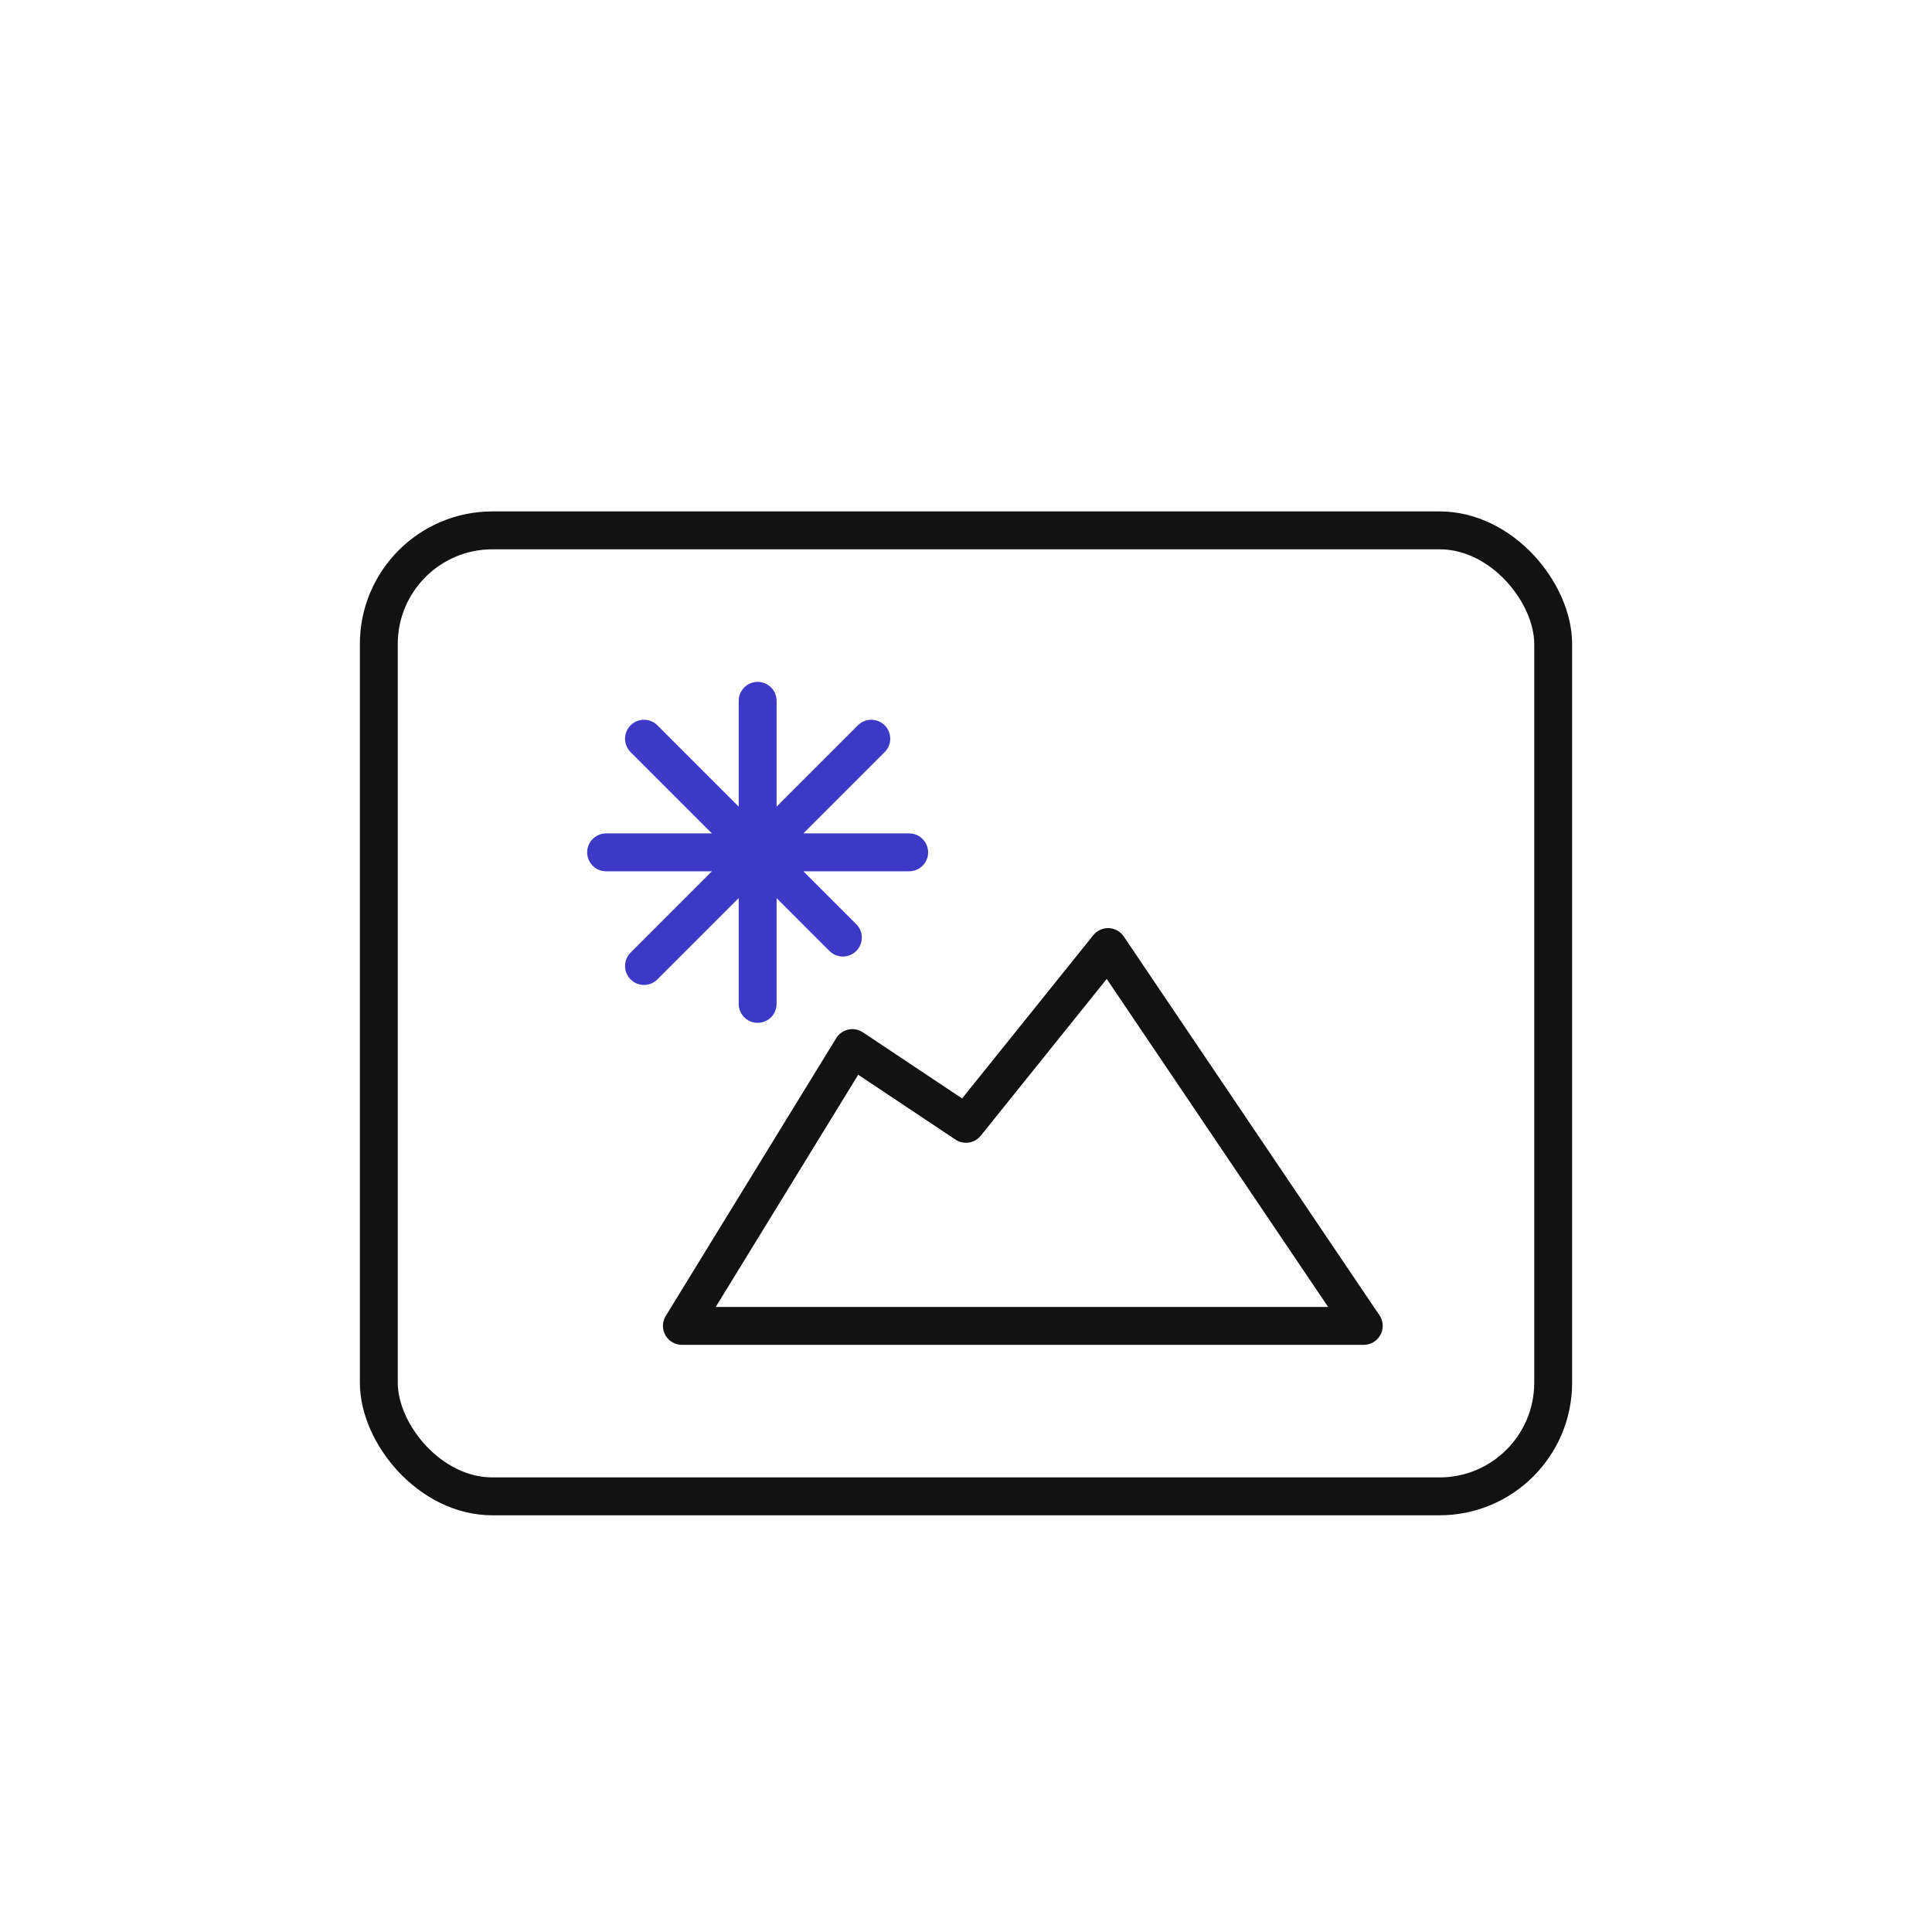
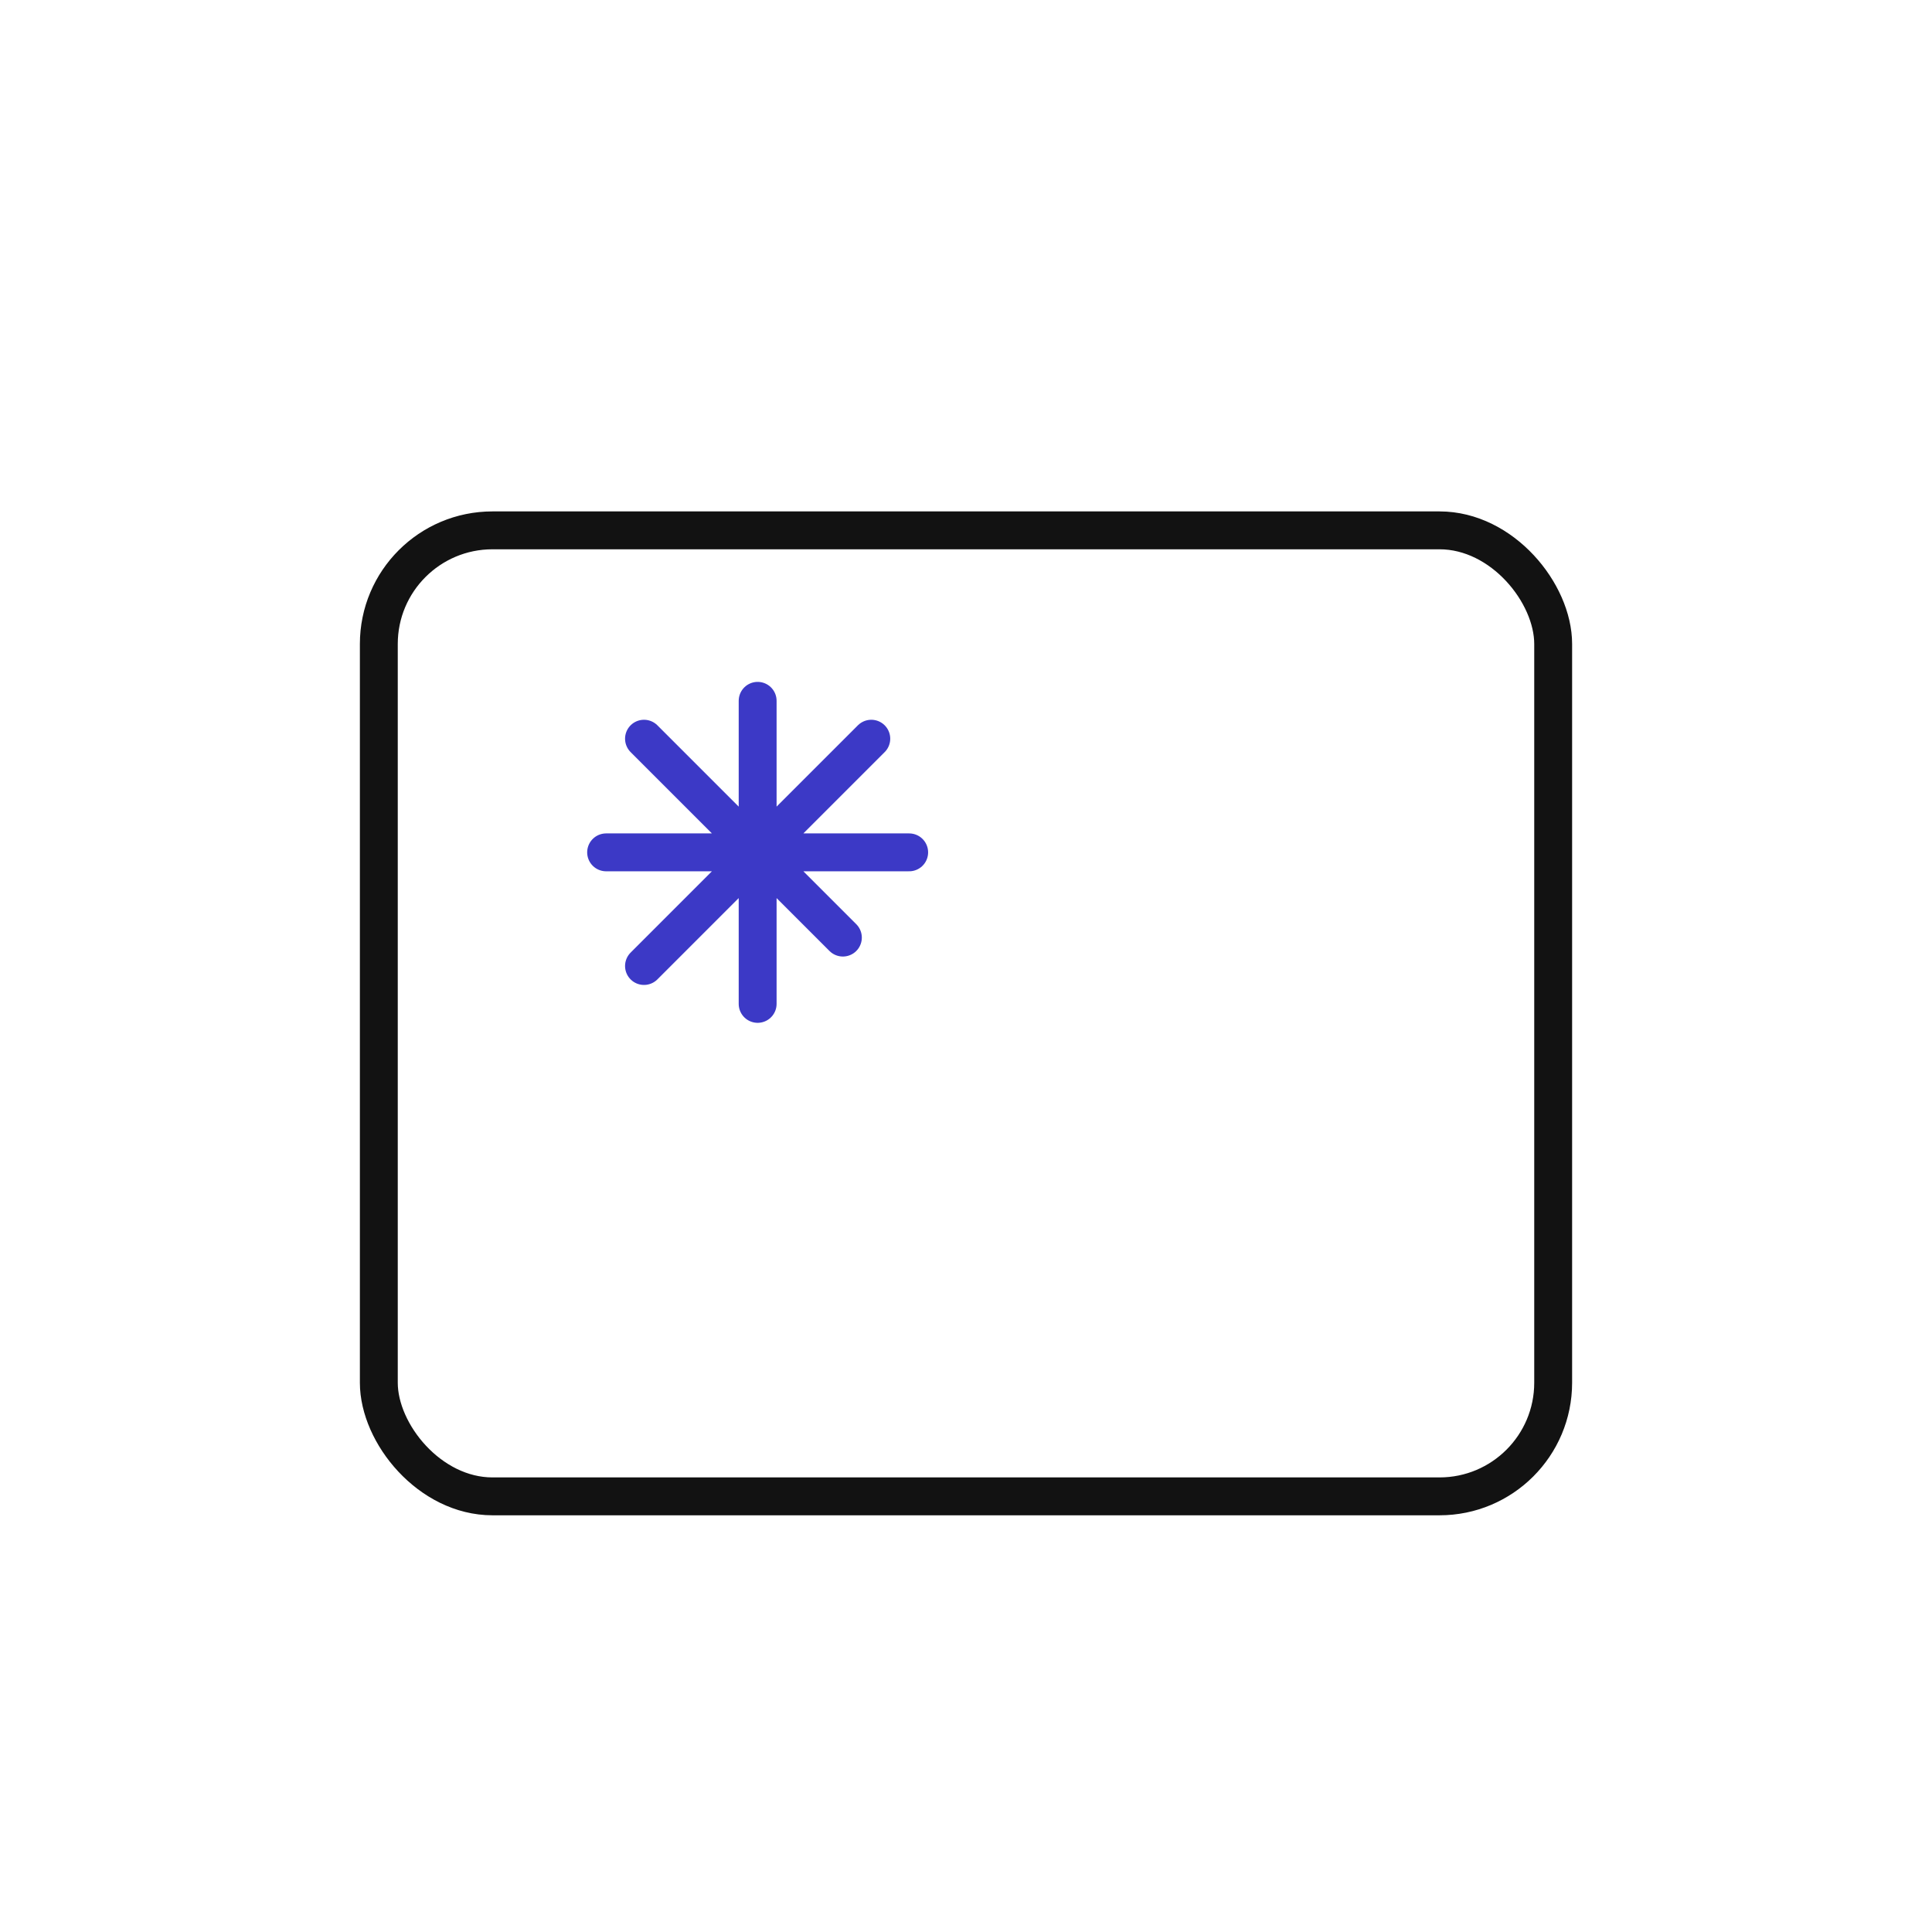
<svg xmlns="http://www.w3.org/2000/svg" width="102" height="102" viewBox="0 0 102 102" fill="none">
-   <path d="M45 55.333L36 70H72L58.5 50L51 59.333L45 55.333Z" stroke="#121212" stroke-width="2" stroke-linecap="round" stroke-linejoin="round" />
  <path d="M40 37V53M46 39L34 51M48 45H32M44.5 49.5L34 39" stroke="#3C39C6" stroke-width="2" stroke-linecap="round" stroke-linejoin="round" />
  <rect x="20" y="28" width="62" height="51" rx="6" stroke="#121212" stroke-width="2" />
</svg>